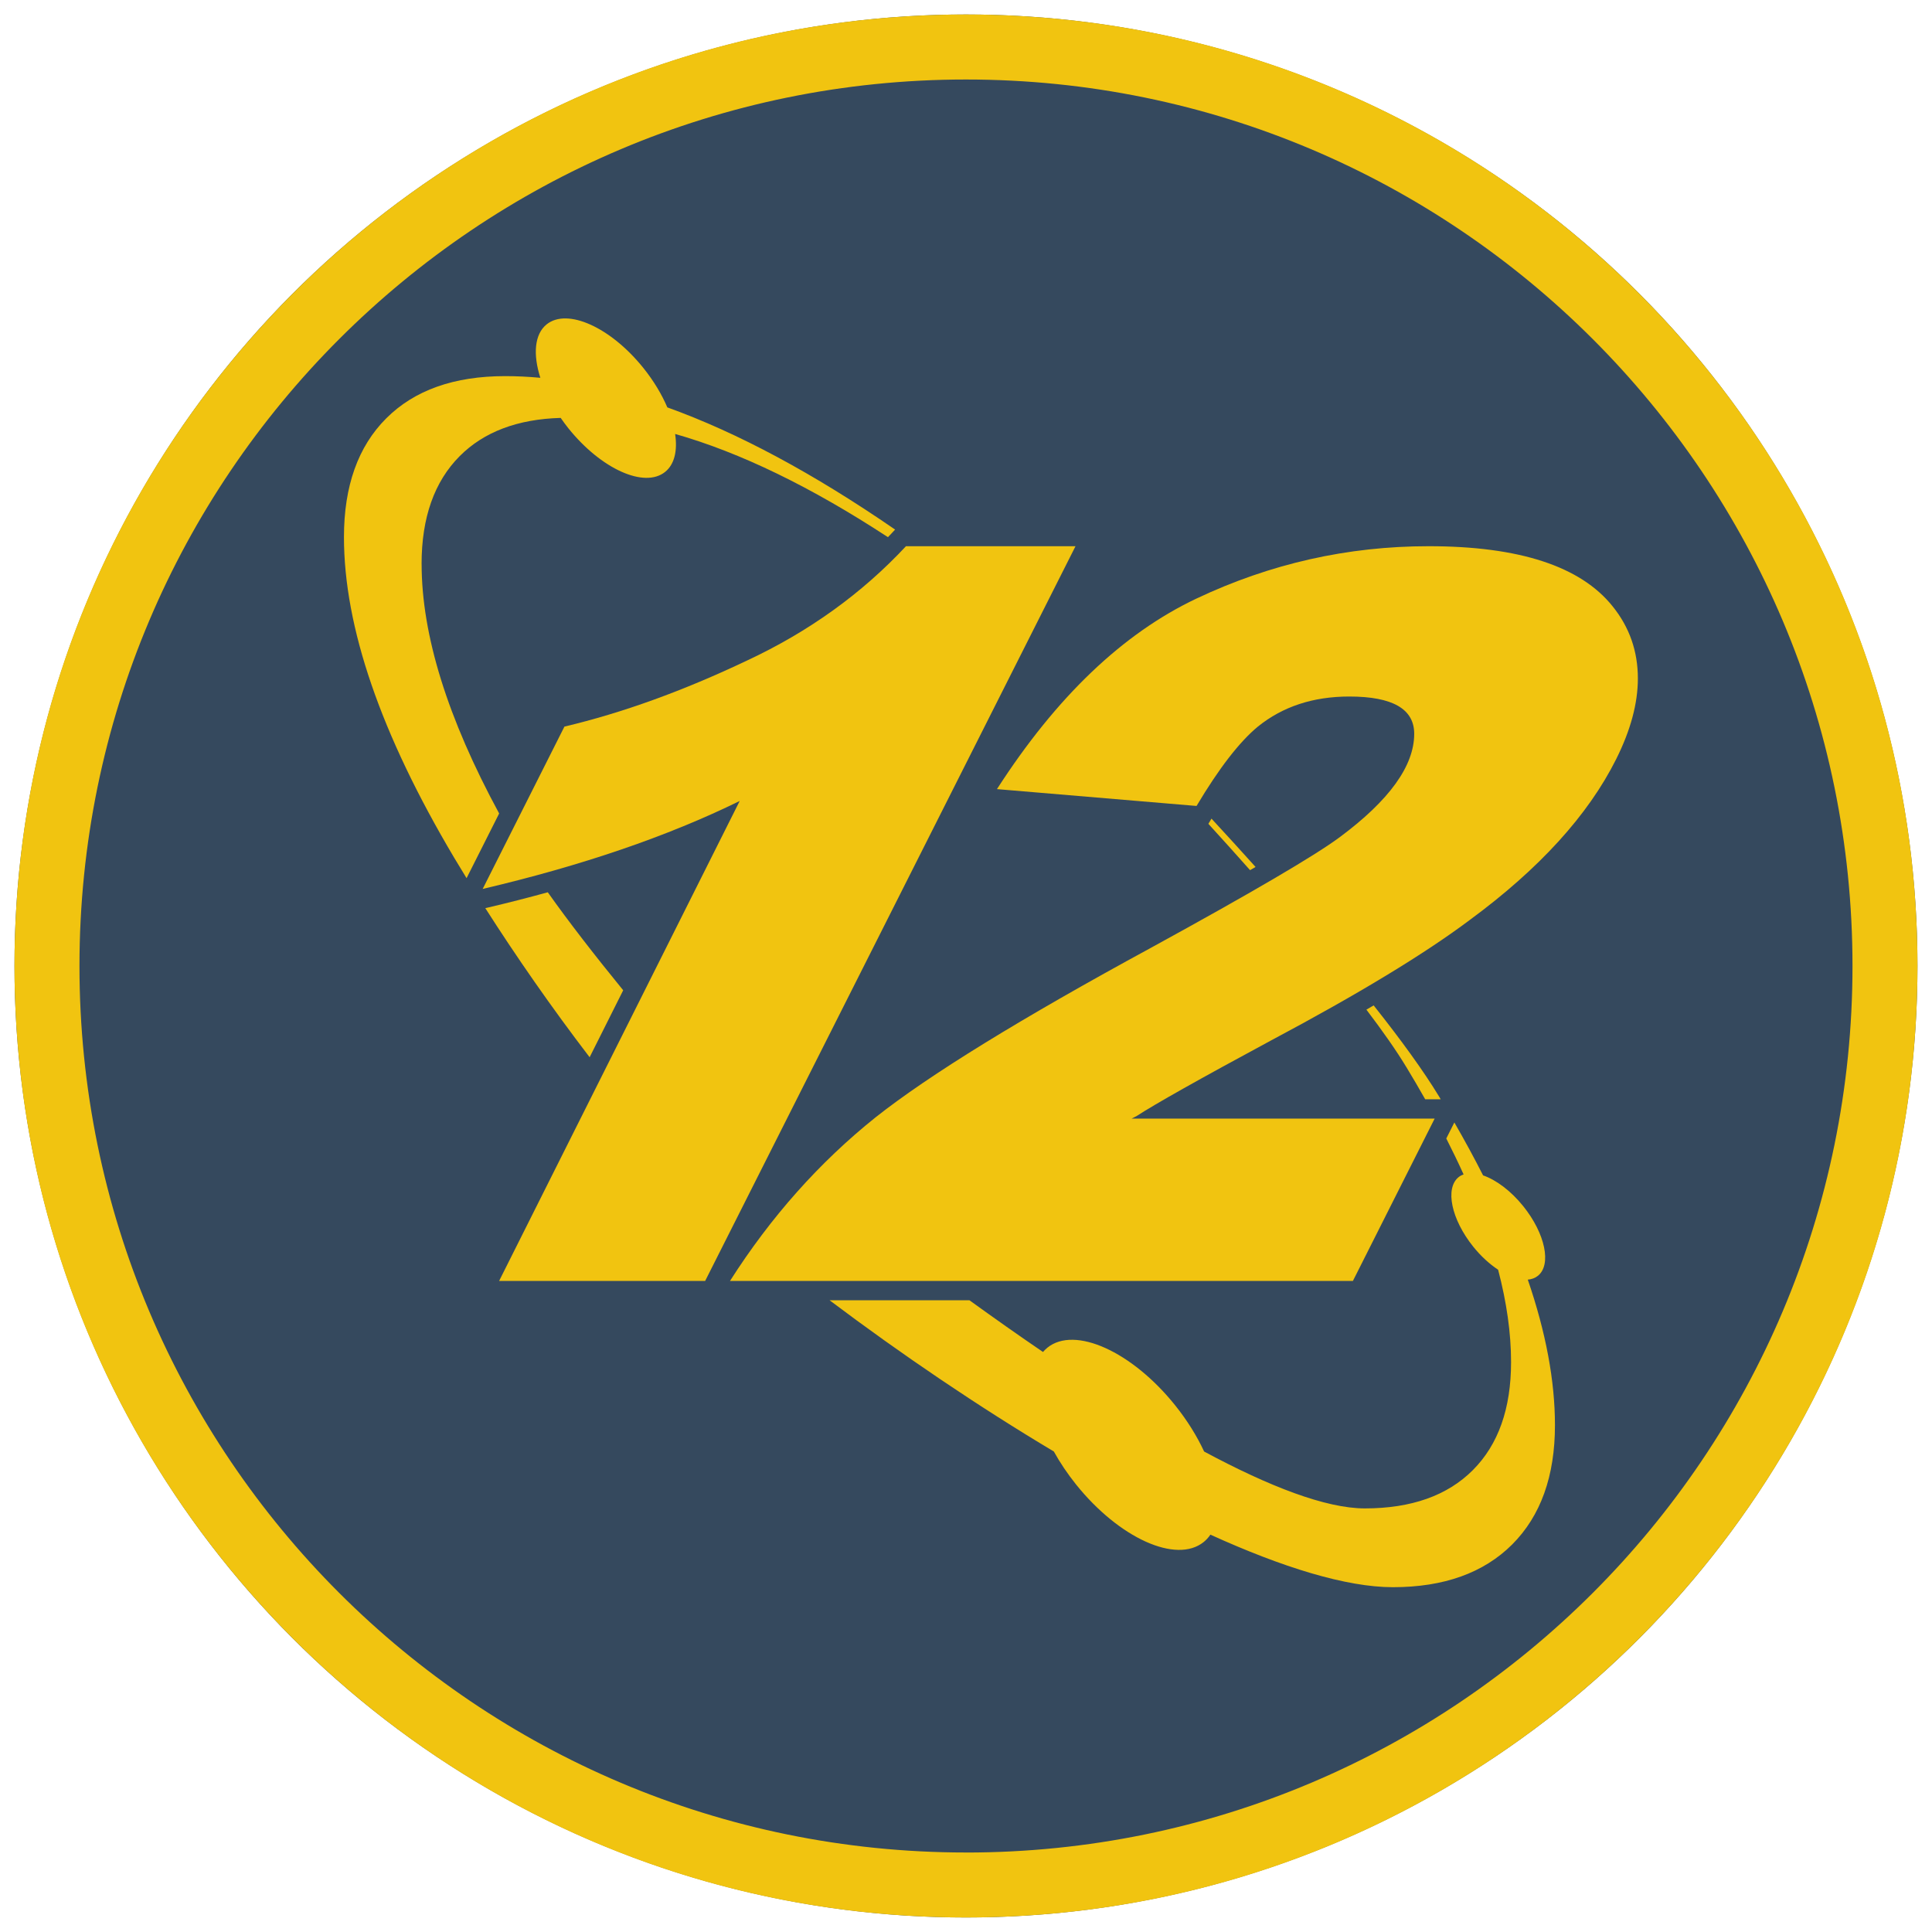
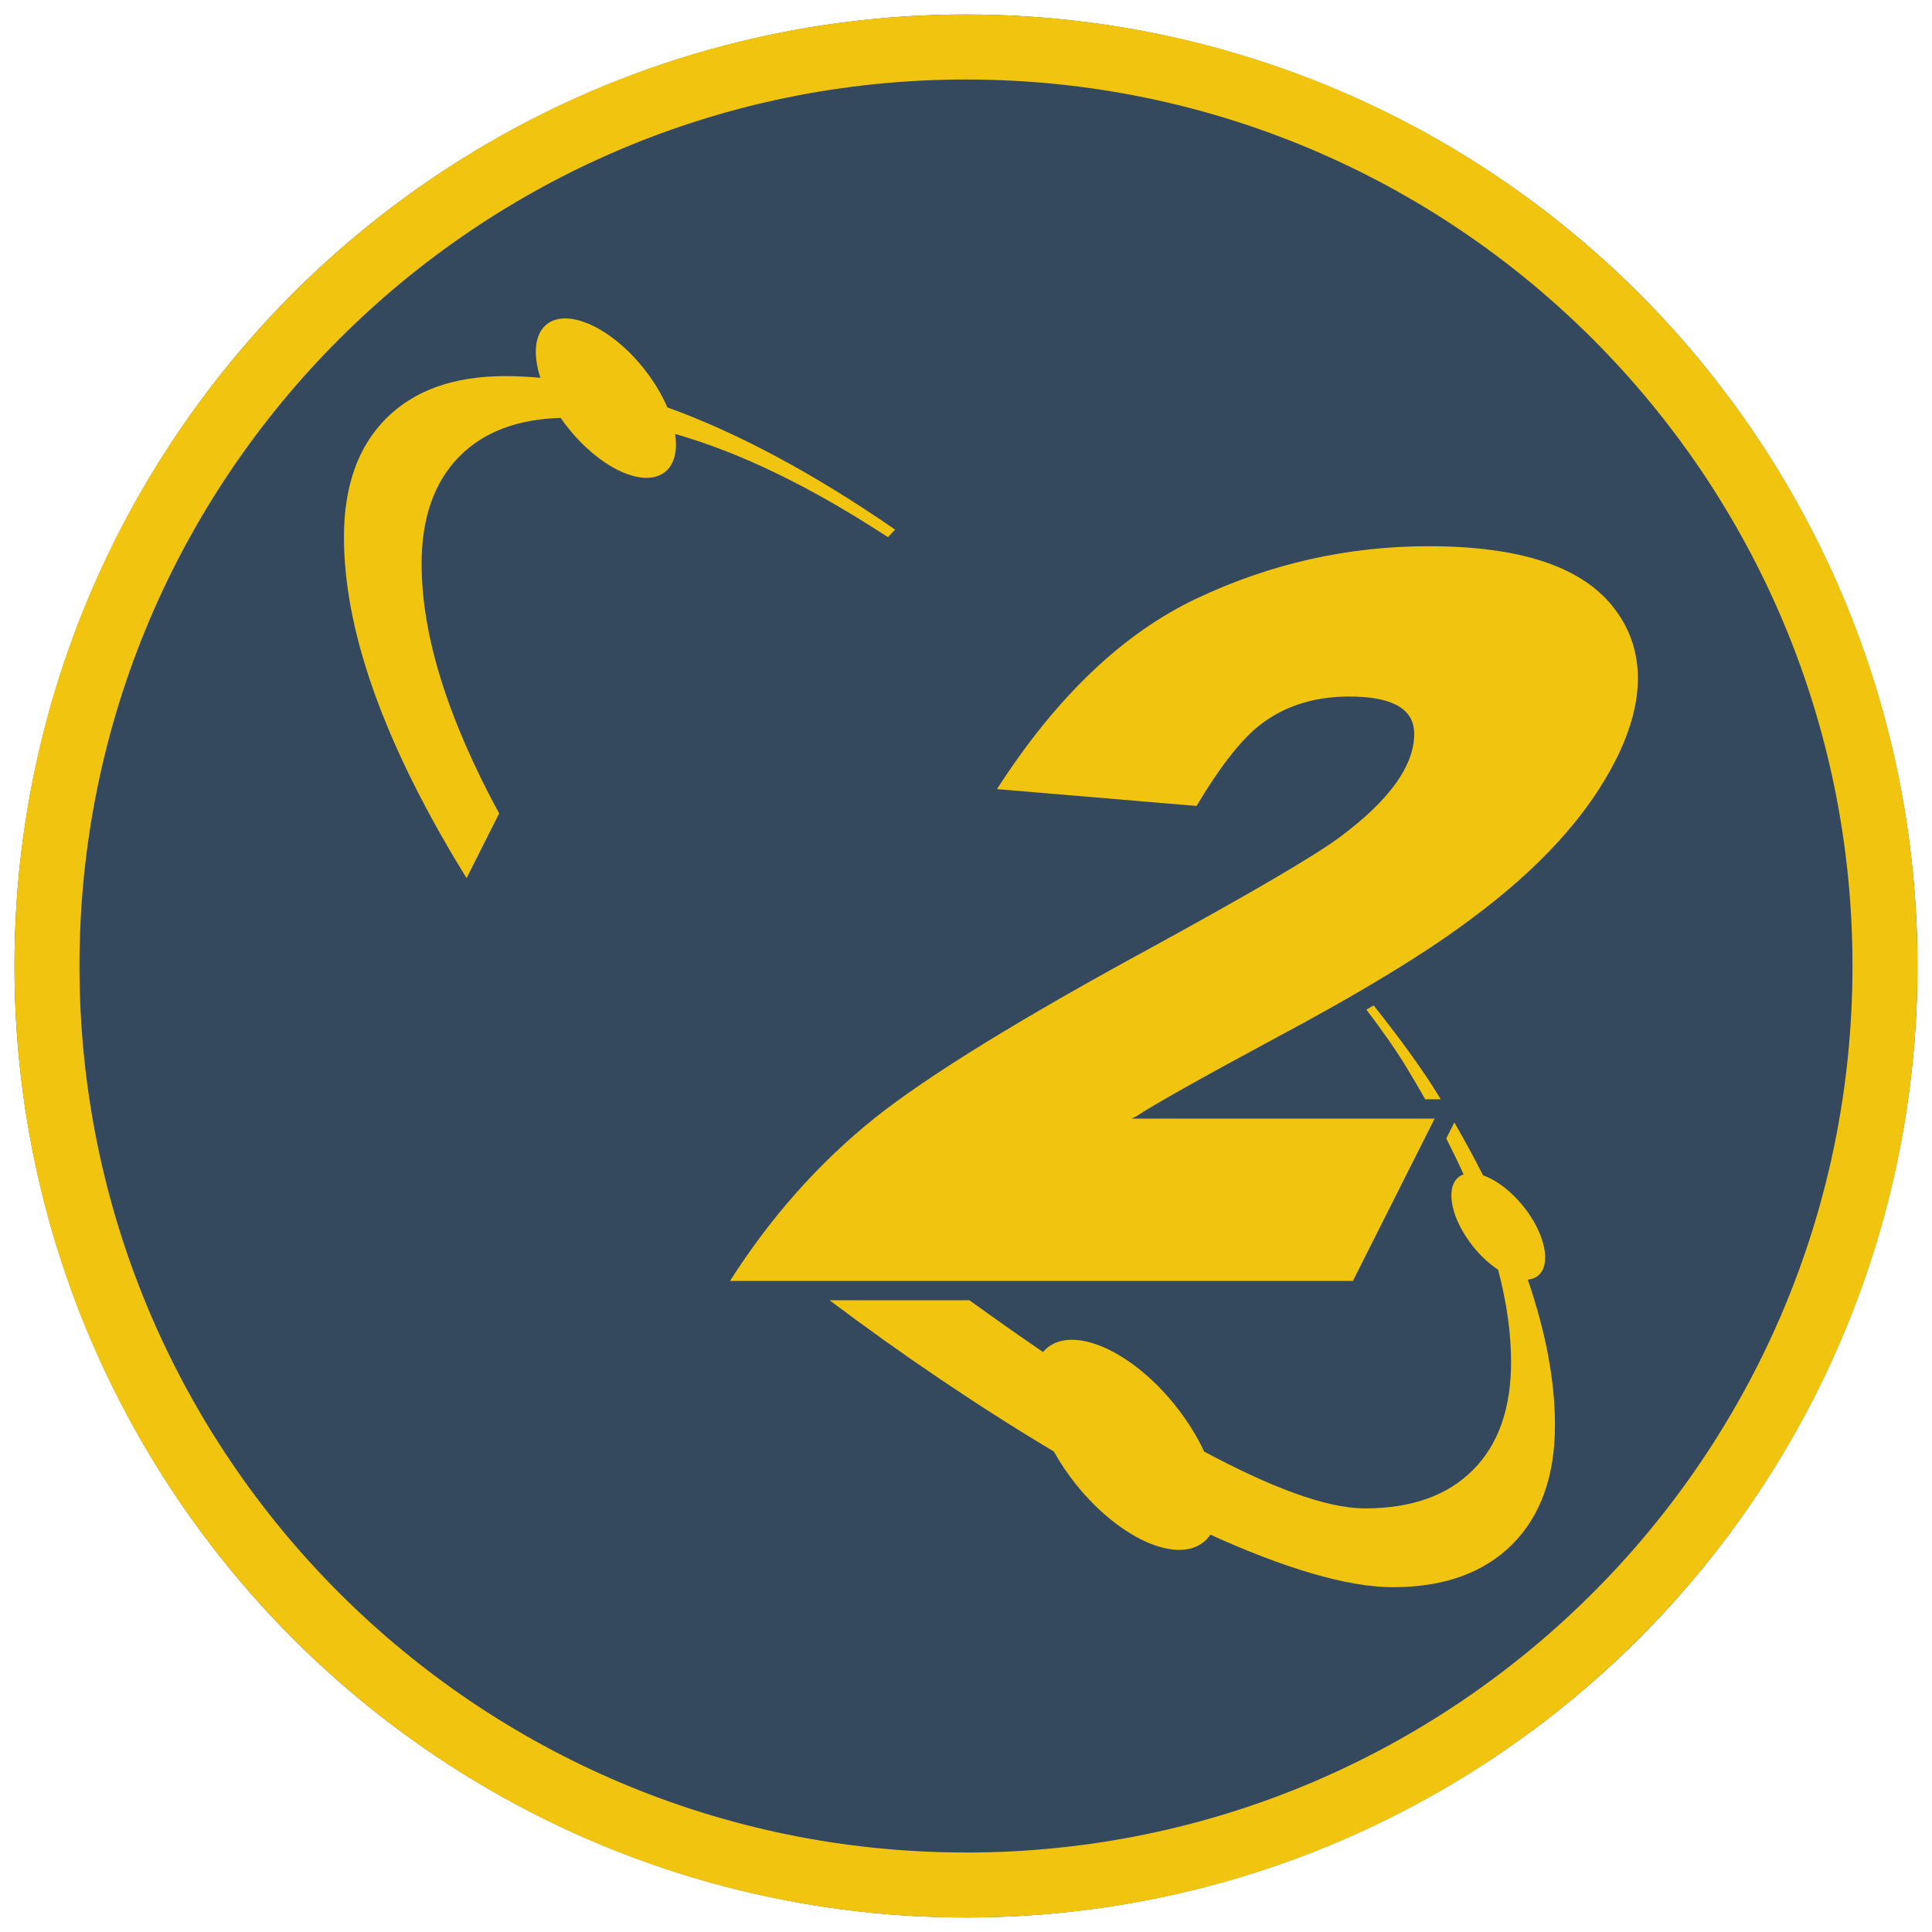
<svg xmlns="http://www.w3.org/2000/svg" viewBox="0 0 566.93 566.93" id="Capa_1">
  <defs>
    <style>.cls-1{fill:#35495e;}.cls-1,.cls-2{stroke-width:0px;}.cls-2{fill:#f1c410;}</style>
  </defs>
  <circle r="279.21" cy="283.46" cx="283.46" class="cls-1" />
  <path d="m283.46,4.25C129.26,4.25,4.25,129.26,4.25,283.46s125.01,279.21,279.21,279.21,279.21-125.01,279.21-279.21S437.67,4.25,283.46,4.25Zm0,539.35c-143.67,0-260.14-116.47-260.14-260.14S139.79,23.33,283.46,23.33s260.14,116.47,260.14,260.14-116.47,260.14-260.14,260.14Z" class="cls-2" />
-   <path d="m146.46,375.88l70.6-140.84c-21.15,10.37-46.29,18.97-75.42,25.81l23.99-47.64c16.94-4,34.81-10.46,53.64-19.41,18.11-8.47,33.64-19.64,46.58-33.52h49.75l-108.68,215.6h-60.47Z" class="cls-2" />
  <path d="m429.48,344.62c-.53.19-1.02.44-1.45.79-4.07,3.26-2.16,12.39,4.26,20.39,2.27,2.83,4.81,5.13,7.32,6.79,2.53,9.63,3.8,18.67,3.8,27.1,0,13.65-3.74,24.22-11.22,31.71-7.48,7.48-18.05,11.23-31.69,11.23-11.48,0-28.09-6.45-47.16-16.69-2.09-4.51-4.96-9.15-8.54-13.61-12.65-15.76-29.4-23.32-37.42-16.89-.48.39-.92.82-1.32,1.29-7.18-4.89-14.41-9.99-21.59-15.18h-41.04c20.99,15.8,43.68,31.18,65.81,44.38,1.8,3.24,3.98,6.51,6.53,9.69,12.65,15.76,29.4,23.32,37.42,16.89.77-.62,1.44-1.35,1.99-2.18,21.12,9.6,39.84,15.42,53.55,15.42,14.97,0,26.64-4.19,35.01-12.54,8.36-8.37,12.55-20.04,12.55-35,0-13-2.66-27.24-7.97-42.71,1.13-.1,2.14-.46,2.96-1.12,4.07-3.26,2.16-12.39-4.26-20.39-3.67-4.57-8.01-7.77-11.82-9.08-2.57-5.06-5.39-10.25-8.43-15.53l-2.37,4.7c1.82,3.58,3.52,7.1,5.08,10.55Z" class="cls-2" />
-   <path d="m160.75,261.83c-5.78,1.59-11.71,3.11-17.81,4.54l-.53.12c8.99,14.08,19.32,28.99,30.61,43.75l9.85-19.65c-8.33-10.21-15.96-20.05-22.13-28.76Z" class="cls-2" />
  <path d="m412.7,313.16c1.93,3.18,3.76,6.32,5.51,9.41h4.55c-.16-.27-.31-.53-.47-.8-4.61-7.59-11.26-16.74-19.2-26.74-.7.41-1.41.83-2.13,1.24,4.77,6.28,8.79,12.01,11.73,16.88Z" class="cls-2" />
  <path d="m123.71,165.53c0-13.65,3.74-24.22,11.21-31.71,7.09-7.1,16.97-10.83,29.61-11.19.71,1.02,1.45,2.04,2.25,3.04,9.6,11.96,22.31,17.69,28.39,12.81,2.77-2.22,3.67-6.27,2.94-11.14,19.08,5.43,39.9,15.53,62.45,30.29.39-.41.78-.81,1.16-1.22l.94-1.01c-23.91-16.47-46.19-28.43-66.84-35.86-1.62-3.8-3.98-7.76-7.02-11.55-9.6-11.96-22.31-17.69-28.39-12.81-3.59,2.88-4.04,8.83-1.85,15.68-3.5-.32-6.94-.49-10.32-.49-15,0-26.64,4.13-34.9,12.39-8.27,8.26-12.41,19.87-12.41,34.84,0,26.42,10.79,57.8,32.36,94.12,1.17,1.96,2.38,3.96,3.62,5.97l9.56-18.98c-15.15-27.96-22.75-52.36-22.75-73.18Z" class="cls-2" />
-   <path d="m368.44,254.41c-4.27-4.75-8.6-9.5-12.94-14.19l-.91,1.53c4.12,4.51,8.21,9.06,12.23,13.59.55-.32,1.09-.63,1.62-.94Z" class="cls-2" />
  <path d="m214.21,375.88c12-18.82,26.23-34.81,42.7-47.99,15.76-12.47,42.7-29.05,80.8-49.75,29.64-16.23,48.11-27.05,55.4-32.46,14.58-10.82,21.88-20.94,21.88-30.35,0-7.29-6.35-10.94-19.05-10.94-10.59,0-19.53,2.94-26.82,8.82-5.41,4.47-11.41,12.23-18,23.29l-58.57-4.94c17.41-27.05,36.93-45.69,58.57-55.93,21.64-10.23,44.34-15.35,68.1-15.35,26.58,0,44.58,5.88,53.99,17.64,4.94,6.12,7.41,13.18,7.41,21.17,0,7.29-2.12,15.17-6.35,23.64-8.24,16.47-22.58,32.23-43.05,47.28-13.18,9.88-32.58,21.65-58.22,35.29-20.94,11.29-34.11,18.7-39.52,22.23l-1.41.71h88.92l-23.99,47.64h-182.78Z" class="cls-2" />
</svg>